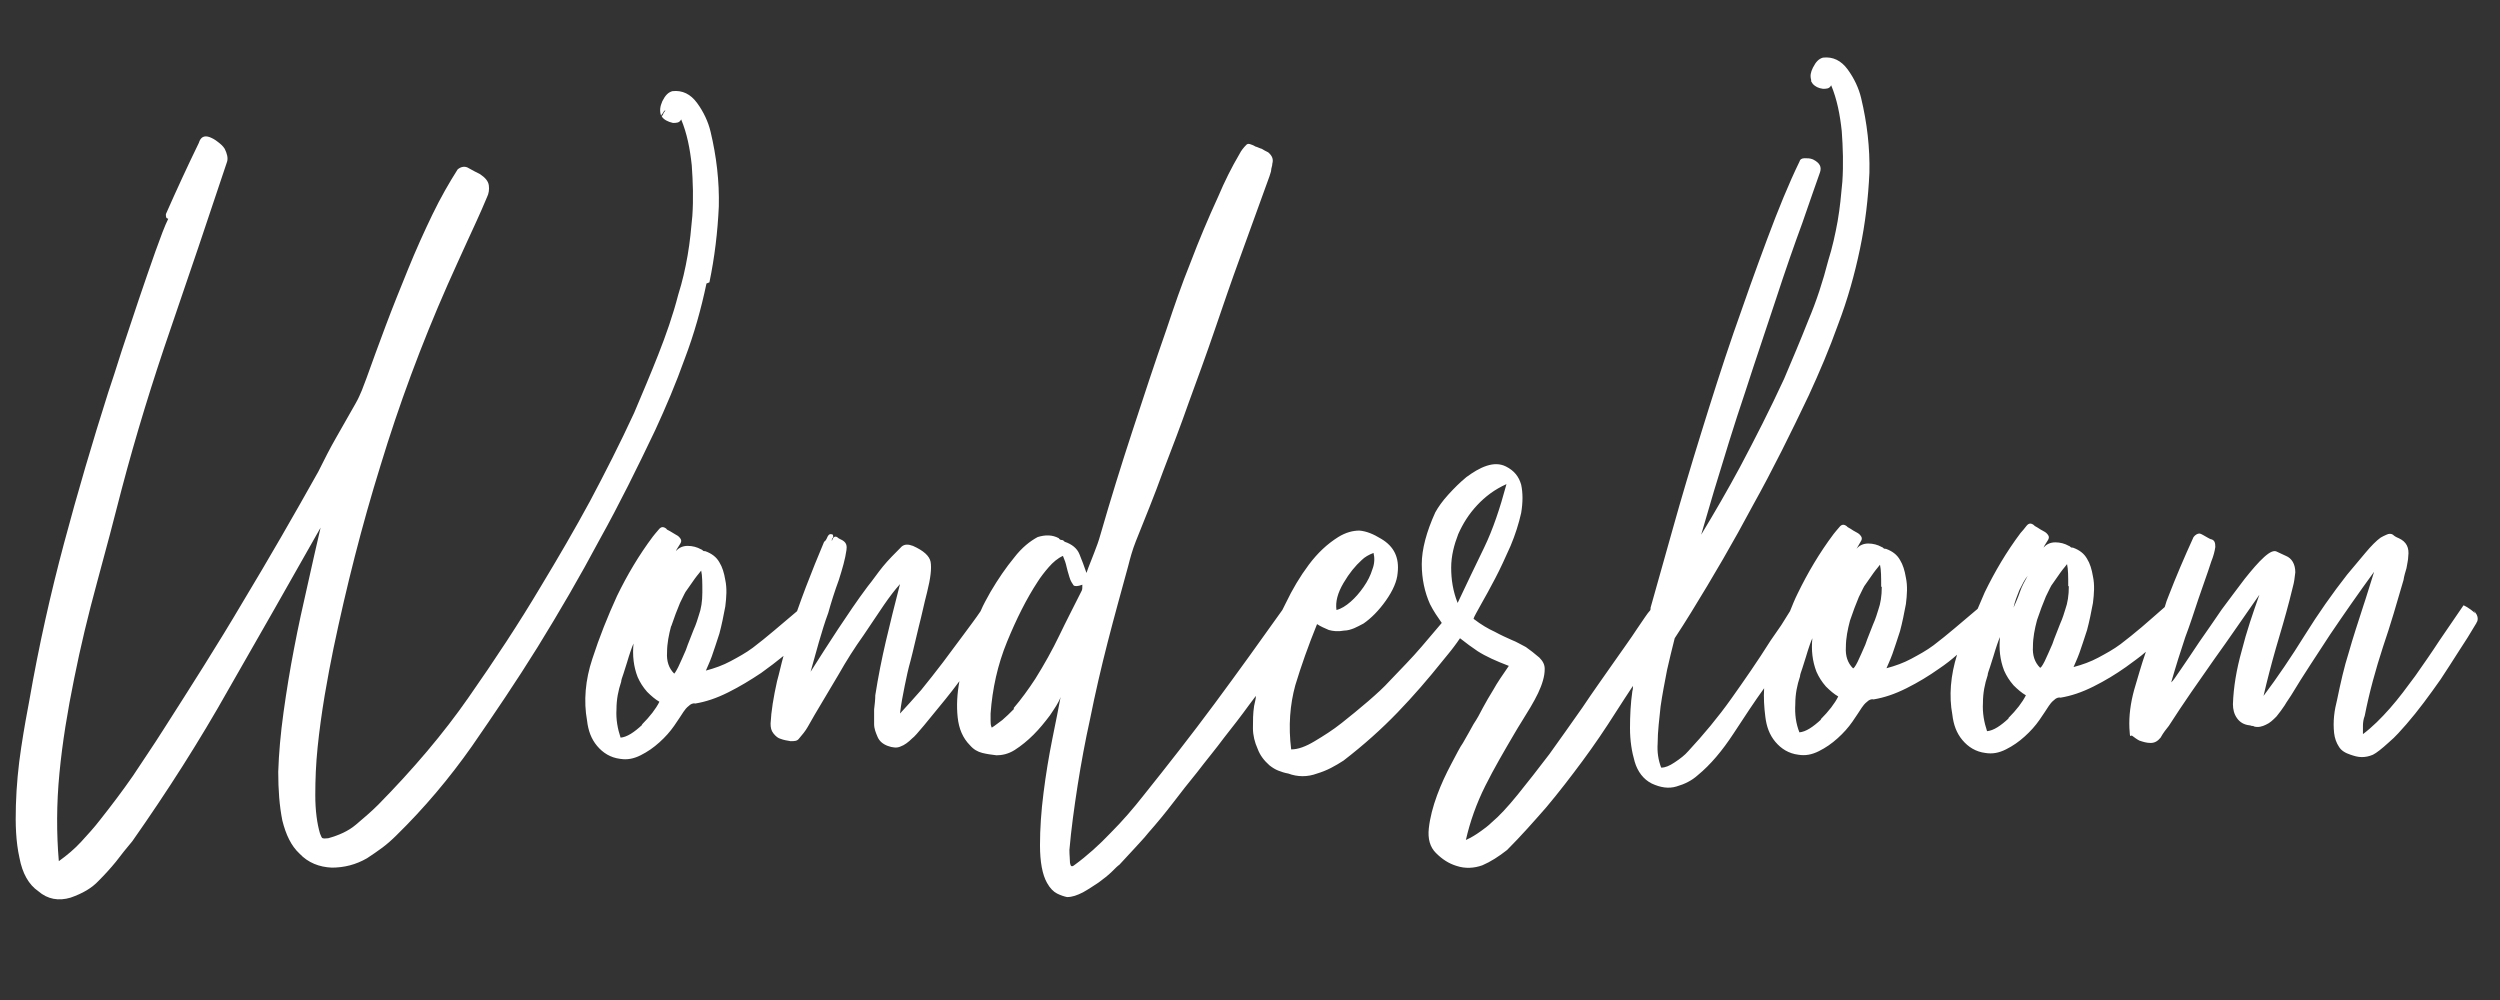
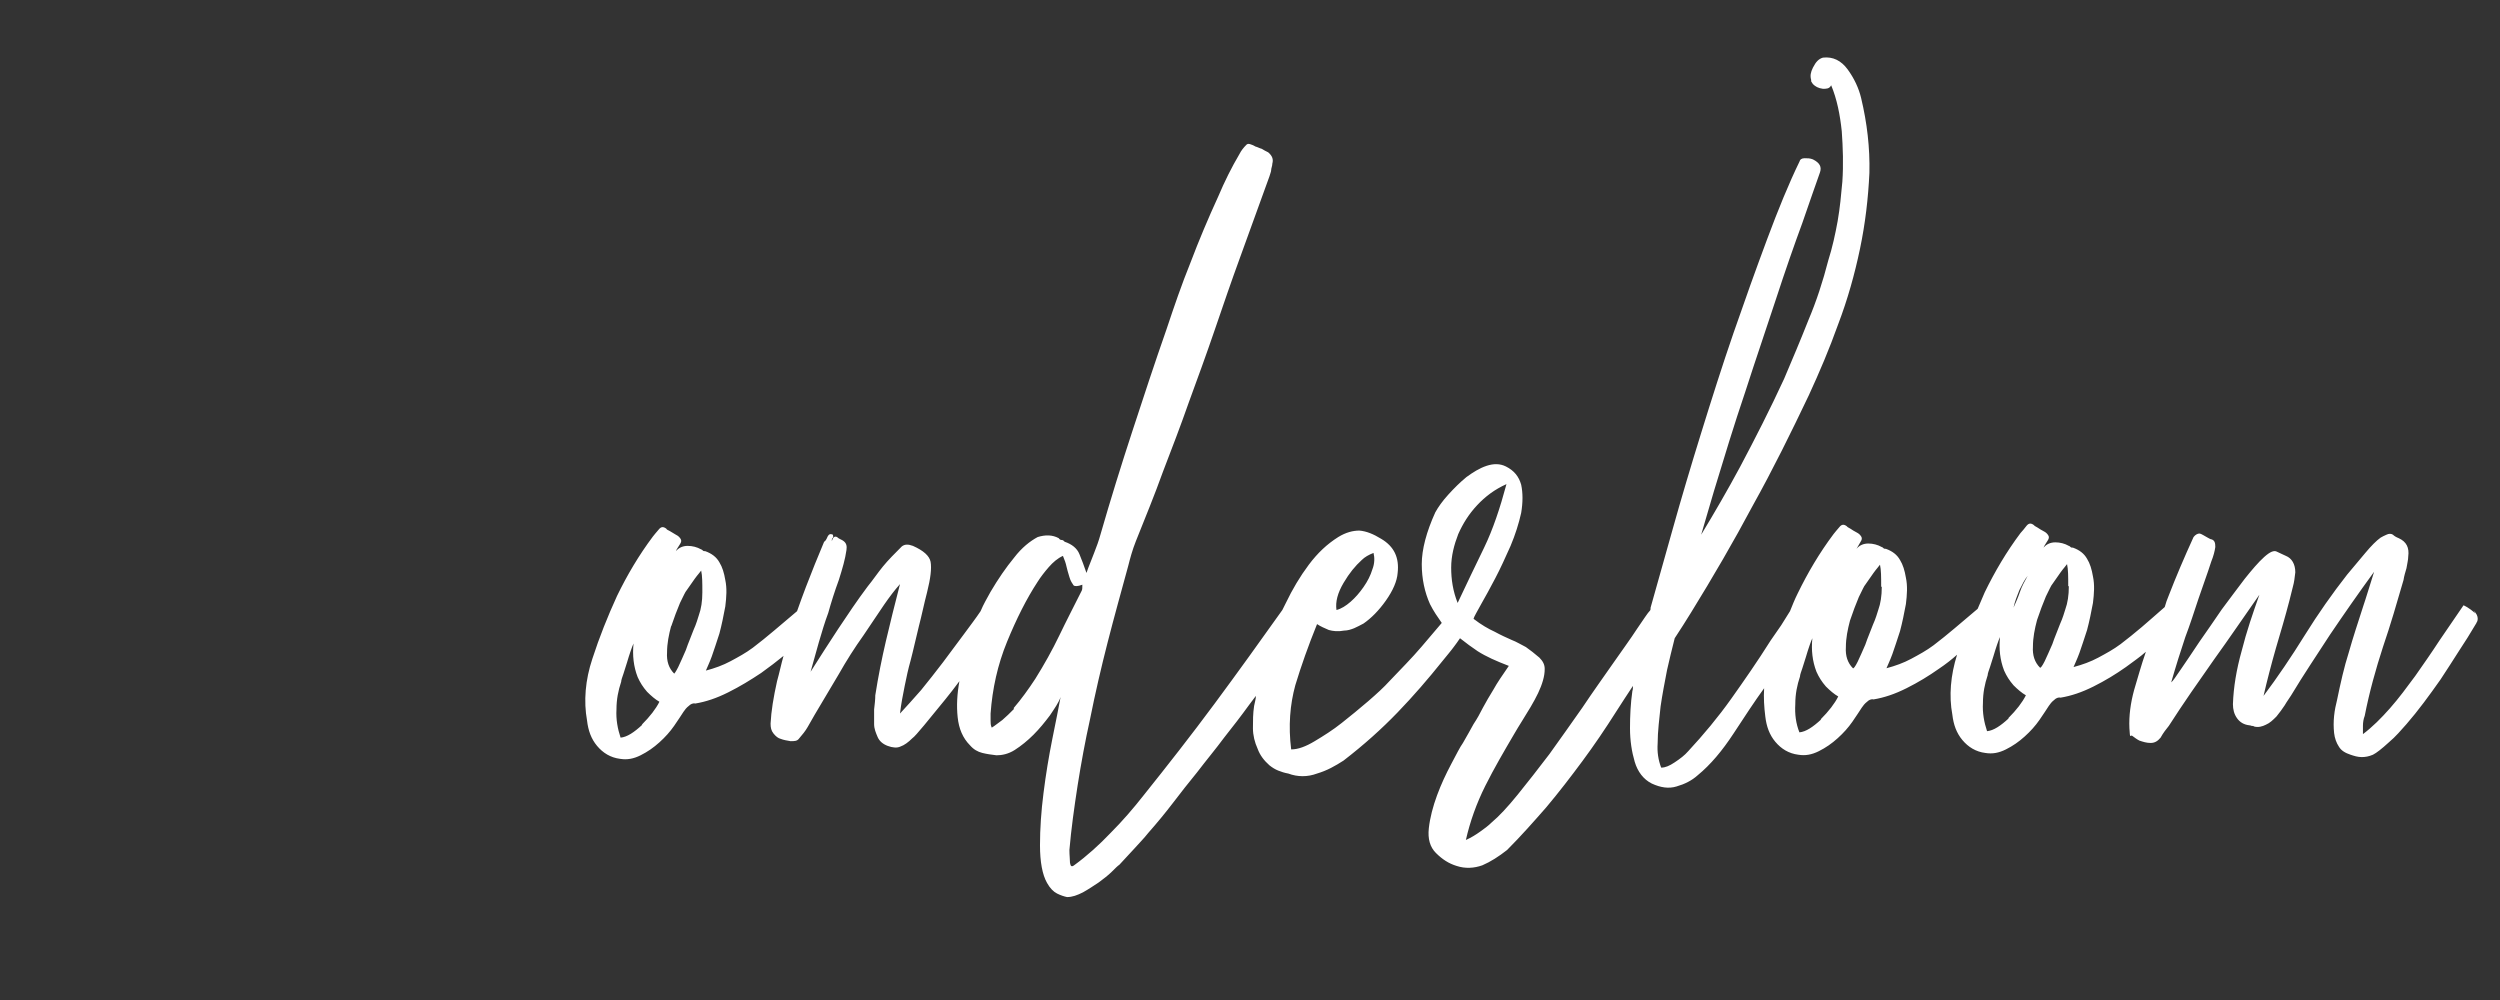
<svg xmlns="http://www.w3.org/2000/svg" id="Layer_1" data-name="Layer 1" version="1.1" viewBox="0 0 425 170">
  <rect x="0" y="0" width="425" height="170" fill="#333333" stroke="none" />
  <defs>
    <style> .cls-1 { fill: #fff; stroke-width: 0px; } </style>
  </defs>
-   <path class="cls-1" d="M120.6,48c.9-4.3,1.4-8.6,1.6-12.9.1-4.3-.4-8.5-1.4-12.7-.4-1.7-1.2-3.4-2.3-4.9-1.1-1.5-2.5-2.2-4.2-2-.7.2-1.2.7-1.7,1.7-.4.9-.5,1.7-.2,2.5,0-.2.2-.3.3-.5,0-.1.2-.3.4-.5,0,.2-.2.4-.3.5,0,.2-.2.4-.3.6.3.5,1,.9,1.9,1.1.6,0,1.1,0,1.4-.6,1,2.4,1.5,5,1.8,7.8.2,2.8.3,5.7.1,8.6-.2,2.2-.4,4.4-.8,6.7-.4,2.3-.9,4.5-1.6,6.7-.9,3.5-2.1,6.9-3.4,10.2-1.3,3.3-2.7,6.6-4.1,9.9-2.4,5.2-4.9,10.1-7.5,15-2.6,4.8-5.4,9.6-8.3,14.4-3.8,6.4-7.9,12.6-12.3,18.9-4.3,6.2-9.5,12.3-15.4,18.3-1.2,1.2-2.5,2.3-3.8,3.4-1.3,1.1-2.9,1.8-4.7,2.3-.4,0-.7.1-.9,0-.2,0-.3-.3-.5-.8-.5-1.7-.8-3.9-.8-6.5s.1-5.3.4-8.2c.3-2.9.7-5.8,1.2-8.8.5-2.9,1-5.6,1.5-8,2.2-10.5,4.8-20.8,8-31.1,3.1-10.2,6.9-20.5,11.4-30.7,1.2-2.7,2.3-5.1,3.3-7.3,1-2.2,2.2-4.7,3.4-7.6.3-.6.4-1.3.3-2-.1-.7-.6-1.3-1.5-1.9-.6-.3-1.2-.6-1.9-1-.6-.4-1.3-.3-1.9.2-1.4,2.2-2.9,4.8-4.3,7.7-1.4,2.9-2.8,6-4.1,9.2-1.3,3.2-2.6,6.4-3.8,9.6-1.2,3.2-2.3,6.2-3.3,9-.3.7-.5,1.4-.8,2.1-.3.7-.6,1.4-1,2.1-1.1,1.9-2.2,3.9-3.3,5.8-1.1,1.9-2.1,3.9-3.1,5.9-4.2,7.5-8.4,14.8-12.8,22.1-4.3,7.3-8.9,14.5-13.5,21.7-1.7,2.7-3.5,5.3-5.2,7.9-1.8,2.6-3.7,5.1-5.6,7.5-1,1.3-2.1,2.5-3.2,3.7-1.1,1.2-2.4,2.3-3.8,3.3-.4-4.7-.4-9.7.1-14.9.5-5.3,1.4-10.7,2.5-16.1,1.1-5.5,2.4-10.9,3.9-16.4,1.5-5.5,2.9-10.8,4.2-15.9,2.4-9.1,5.2-18.2,8.3-27.2,3.1-9,6.3-18.5,9.6-28.4.2-.6,0-1.4-.4-2.2-.3-.5-.8-.9-1.2-1.2-.5-.4-.9-.6-1.4-.8-.9-.3-1.5,0-1.8,1-.9,1.9-1.9,3.9-2.8,5.9-.9,2-1.9,4.1-2.8,6.2,0,.5,0,.7.4.8-.6,1.2-1.3,3.1-2.2,5.6-.9,2.5-1.8,5.2-2.8,8.1-1,2.9-1.9,5.8-2.9,8.7-.9,2.9-1.7,5.3-2.3,7.1-2.7,8.5-5.2,17-7.5,25.6-2.3,8.6-4.3,17.5-5.9,26.7-.4,2.1-.9,4.8-1.4,8.1-.5,3.3-.8,6.5-.9,9.8-.1,3.3,0,6.2.6,8.9.5,2.7,1.6,4.6,3.2,5.7,1.6,1.4,3.5,1.7,5.5,1.1,2-.7,3.6-1.6,4.8-2.9,1-1,2-2.1,2.9-3.2.9-1.2,1.8-2.3,2.8-3.5,5.9-8.4,11.4-17,16.4-25.9,5.1-8.9,10.3-18,15.6-27.4-.7,2.9-1.4,6.2-2.2,9.7-.8,3.5-1.6,7.1-2.3,10.8-.7,3.6-1.3,7.3-1.8,10.9-.5,3.6-.8,7-.9,10.1,0,3.1.2,5.8.7,8.3.6,2.4,1.5,4.3,2.9,5.6,1.5,1.6,3.4,2.3,5.5,2.4,2.1,0,4.1-.5,6-1.6.9-.6,1.8-1.2,2.6-1.8.8-.6,1.6-1.3,2.4-2.1,4.7-4.6,9-9.7,12.8-15.1,3.8-5.5,7.6-11.1,11.2-16.9,3.7-6,7.2-12,10.5-18.2,3.4-6.1,6.5-12.4,9.5-18.7,1.8-3.9,3.5-7.9,5-12.1,1.6-4.2,2.8-8.5,3.7-12.8" />
  <path class="cls-1" d="M420.8,104.3c-1-1-2-1.4-2-1.4-1.4,2-2.7,4-4.1,6-1.3,2-2.7,4-4.1,6-1.4,1.9-2.8,3.8-4.3,5.5-1.5,1.7-3,3.2-4.6,4.4,0-.3,0-.8,0-1.4,0-.6.1-1.2.3-1.7.8-4.1,1.9-8,3.1-11.7,1.3-3.8,2.4-7.6,3.5-11.4.1-.7.3-1.3.5-2,.1-.7.3-1.4.3-2,.2-1.5-.3-2.5-1.6-3.1-.5-.2-.8-.4-1-.6-.3-.2-.7-.2-1.1,0-.4.2-.7.3-1,.5-.7.5-1.6,1.4-2.6,2.6-1,1.2-2.1,2.5-3.1,3.7-2.5,3.2-4.9,6.6-7.2,10.3-2.3,3.7-4.6,7.1-7,10.3.6-2.6,1.3-5.3,2.1-8.1.8-2.7,1.6-5.4,2.3-8.1.2-.8.4-1.6.6-2.4.2-.7.3-1.5.4-2.4,0-1.4-.6-2.4-1.6-2.8-.4-.2-.9-.4-1.5-.7-.5-.3-1.2,0-2.2.9-1,.9-2.1,2.2-3.3,3.7-1.2,1.6-2.5,3.3-3.9,5.2-1.3,1.9-2.6,3.8-3.8,5.5-1.2,1.8-2.2,3.3-3.1,4.6-.9,1.3-1.4,2.1-1.7,2.3.4-1.4.8-2.7,1.2-4,.4-1.2.8-2.5,1.2-3.7.8-2.1,1.5-4.3,2.2-6.4.7-2.1,1.5-4.2,2.2-6.4.4-1,.6-1.8.7-2.5,0-.7-.1-1.1-.6-1.3-.2,0-.5-.2-.7-.3-.2-.1-.5-.3-.7-.4h0c-.5-.3-.7-.3-.7-.3,0,0,0,0,0,0-.3,0-.7.2-1,.6-1.6,3.5-3,6.8-4.2,9.9-.3.7-.5,1.3-.7,2-1.4,1.2-2.7,2.4-3.9,3.4-1.2,1-2.4,2-3.6,2.9-1.2.9-2.5,1.6-3.8,2.3-1.3.7-2.7,1.2-4.2,1.6.2-.5.6-1.3,1-2.4.4-1.1.8-2.4,1.3-3.9.4-1.5.7-3,1-4.6.2-1.6.3-3.1,0-4.5-.2-1.2-.5-2.2-1-3-.5-.9-1.3-1.5-2.4-1.9-.2,0-.3,0-.4-.1,0,0-.2-.2-.3-.2-.7-.4-1.5-.6-2.3-.6s-1.5.3-2,.9c.1-.3.4-.7.7-1.2.2-.3.3-.6.1-.9-.2-.3-.4-.5-.8-.7-.4-.2-.7-.4-1-.6-.3-.2-.6-.3-.6-.4-.5-.4-.9-.4-1.3.1-.4.5-.7.9-1,1.2-2.4,3.2-4.4,6.6-6.1,10.1-.4.9-.8,1.9-1.2,2.8-1.4,1.2-2.7,2.3-3.9,3.3-1.2,1-2.4,2-3.6,2.9-1.2.9-2.5,1.6-3.8,2.3-1.3.7-2.7,1.2-4.2,1.6.2-.5.6-1.3,1-2.4.4-1.1.8-2.4,1.3-3.9.4-1.5.7-3,1-4.6.2-1.6.3-3.1,0-4.5-.2-1.2-.5-2.2-1-3-.5-.9-1.3-1.5-2.4-1.9-.2,0-.3,0-.4-.1,0,0-.2-.2-.3-.2-.7-.4-1.5-.6-2.3-.6s-1.5.3-2,.9c.2-.3.4-.7.7-1.2.2-.3.3-.6.1-.9-.2-.3-.4-.5-.8-.7-.4-.2-.7-.4-1-.6-.3-.2-.6-.3-.6-.4-.5-.4-.9-.4-1.3.1-.4.5-.8.9-1,1.2-2.4,3.2-4.4,6.6-6.1,10.1-.5,1-.9,2-1.3,3-.5.8-1,1.6-1.5,2.4-.6.9-1.2,1.7-1.8,2.6-2.2,3.5-4.5,6.8-6.7,9.9-2.2,3.1-4.7,6.1-7.3,8.9-.6.7-1.4,1.3-2.3,1.9-.9.6-1.6.9-2.3.9-.5-1.3-.7-2.7-.6-4.1,0-2.1.3-4.3.5-6.3.3-2.1.7-4.1,1.1-6.2.4-1.7.8-3.5,1.3-5.4.9-1.4,1.9-2.9,2.8-4.4,3.7-6,7.2-12,10.5-18.2,3.4-6.1,6.5-12.4,9.5-18.7,1.8-3.9,3.5-7.9,5-12.1,1.6-4.2,2.8-8.5,3.7-12.8.9-4.3,1.4-8.6,1.6-12.9.1-4.3-.4-8.5-1.4-12.7-.4-1.7-1.2-3.4-2.3-4.9-1.1-1.5-2.5-2.2-4.2-2-.7.2-1.2.7-1.7,1.7-.4.8-.5,1.4-.3,2.1h0s0,0,0,.2c0,0,0,0,0,0,0,.1.2.3.3.5,0,0,0,0,0,0,.4.4.9.7,1.7.8.6,0,1.1,0,1.4-.6,1,2.4,1.5,5,1.8,7.8.2,2.8.3,5.7.1,8.6-.2,2.2-.4,4.4-.8,6.7-.4,2.2-.9,4.5-1.6,6.7-.9,3.5-2,6.9-3.4,10.2-1.3,3.3-2.7,6.6-4.1,9.9-2.4,5.2-4.9,10.1-7.5,15-2.1,3.9-4.3,7.7-6.6,11.5.7-2.5,1.5-5,2.2-7.5,1.7-5.6,3.4-11.2,5.3-16.8,1.8-5.6,3.6-10.8,5.2-15.7,1.6-4.9,3.1-9.2,4.5-13,1.3-3.8,2.3-6.6,3-8.6.3-.9,0-1.6-1.2-2.2-.5-.2-.9-.2-1.4-.2s-.8.2-.9.6c-1.8,3.7-3.6,8.1-5.5,13.2-1.9,5.1-3.8,10.4-5.7,15.9-1.9,5.5-3.7,11.2-5.5,17-1.8,5.8-3.4,11.2-4.8,16.2-1.4,5-2.7,9.6-3.8,13.5,0,.2,0,.4-.1.5-.4.4-1.1,1.5-2.2,3.1-1.1,1.7-2.5,3.6-4.1,5.9-1.6,2.3-3.4,4.8-5.2,7.5-1.9,2.7-3.8,5.4-5.6,7.9-1.9,2.5-3.7,4.8-5.4,6.9-1.7,2.1-3.2,3.7-4.4,4.7-.6.6-1.3,1.1-2,1.6-.7.5-1.5,1-2.4,1.4.7-3.1,1.8-6.2,3.3-9.2,1.5-3,3.2-5.9,4.9-8.8.8-1.4,1.8-2.9,2.8-4.6,1-1.7,1.7-3.1,2.1-4.5.2-.7.3-1.3.3-2,0-.7-.3-1.3-.9-1.9-.8-.7-1.6-1.3-2.3-1.8-.8-.4-1.6-.9-2.4-1.2-.9-.4-1.8-.8-2.9-1.4-1.1-.5-2.3-1.2-3.6-2.2.1-.4.6-1.2,1.3-2.5.7-1.2,1.5-2.7,2.4-4.4.9-1.7,1.7-3.5,2.6-5.5.8-1.9,1.4-3.8,1.8-5.6.3-1.8.3-3.4,0-4.8-.4-1.4-1.2-2.4-2.6-3.1-1-.5-2.1-.5-3.3-.1-1.2.4-2.3,1.1-3.4,1.9-1.1.9-2.1,1.9-3.1,3-1,1.1-1.7,2.1-2.2,3-1.5,3.3-2.3,6.3-2.3,8.8s.5,4.8,1.4,6.8c.6,1.2,1.3,2.2,2,3.2-1.2,1.4-2.3,2.7-3.4,4-1.7,2-3.6,3.9-5.5,5.9-.9,1-2.1,2.1-3.6,3.4-1.5,1.3-3,2.5-4.5,3.7-1.5,1.2-3.1,2.2-4.6,3.1-1.5.9-2.8,1.4-4,1.4-.5-4-.2-7.6.7-10.9,1-3.3,2.2-6.7,3.7-10.4.6.4,1.3.7,2,1,.7.2,1.6.3,2.6.1.6,0,1.2-.2,1.7-.4.5-.2,1-.5,1.6-.8,1.3-.9,2.6-2.2,3.8-3.9,1.2-1.7,1.9-3.3,2-4.7.3-2.6-.6-4.5-2.8-5.8-1.3-.8-2.5-1.3-3.7-1.4-1.1,0-2.3.3-3.6,1.1-1.9,1.2-3.5,2.7-5,4.7-1.5,2-2.8,4.2-3.9,6.5-.2.4-.4.8-.6,1.2,0,0,0,0,0,0-3.7,5.2-7.5,10.5-11.5,15.9-4,5.4-8,10.5-12,15.5-1.8,2.3-3.7,4.5-5.7,6.5-1.9,2-4,3.9-6.2,5.5-.4.3-.6.2-.7-.4,0-.6-.1-1.3-.1-2.2.3-3.5.8-7.1,1.4-11,.6-3.8,1.3-7.6,2.1-11.2.9-4.5,1.9-8.8,3-13.1,1.1-4.3,2.3-8.6,3.5-13,.3-1.2.7-2.7,1.3-4.2,1.6-4,3.2-7.9,4.6-11.8,1.5-3.9,3-7.8,4.4-11.8,1.5-4.1,3-8.2,4.4-12.3,1.4-4.1,2.8-8.2,4.3-12.3.8-2.3,1.7-4.6,2.5-6.9.8-2.3,1.7-4.6,2.5-6.9.1-.4.3-.8.3-1.1,0-.3.2-.7.2-1.1.2-.7,0-1.3-.7-1.9-.4-.2-.8-.4-1.1-.6-.4-.1-.7-.3-1.1-.4-.3-.2-.6-.3-.9-.4s-.5,0-.6.1c-.5.5-.9,1-1.2,1.6-1.3,2.2-2.5,4.6-3.6,7.2-1.7,3.7-3.3,7.5-4.7,11.2-1.5,3.7-2.8,7.5-4.1,11.4-2,5.7-3.9,11.5-5.8,17.3-1.9,5.8-3.7,11.6-5.4,17.5-.3,1.1-.7,2.2-1.1,3.2-.4,1.1-.9,2.2-1.3,3.4-.4-1.2-.8-2.2-1.2-3.2-.4-1-1.3-1.7-2.5-2.1-.2-.2-.3-.3-.5-.3-.2,0-.4-.1-.5-.3-1.1-.6-2.3-.6-3.6-.2-1.3.7-2.7,1.8-4,3.5-1.4,1.7-2.7,3.6-4,5.8-.6,1.1-1.2,2.1-1.7,3.3,0,0,0,0,0,0-.8,1.2-1.8,2.5-2.9,4-1.1,1.5-2.3,3.1-3.5,4.7-1.2,1.6-2.5,3.2-3.7,4.7-1.3,1.5-2.5,2.8-3.6,4,.2-1.7.5-3.2.8-4.7.3-1.5.6-2.9,1-4.3.5-1.9.9-3.8,1.4-5.8.5-1.9.9-3.9,1.4-5.8.6-2.4.8-4.1.6-5.2-.2-1-1.2-1.9-3-2.7-.8-.3-1.4-.3-1.9.1-1.2,1.2-2.3,2.3-3.2,3.4-.9,1.1-1.7,2.3-2.6,3.4-1.8,2.4-3.4,4.8-5,7.2-1.6,2.4-3.1,4.8-4.7,7.3.5-1.7.9-3.3,1.4-5,.5-1.7,1-3.4,1.6-5,.5-1.8,1.1-3.7,1.8-5.6.6-1.9,1.1-3.6,1.3-5.1.1-.7,0-1.2-.6-1.6-.3-.2-.7-.3-1-.6-.4-.2-.7,0-.9.7,0-.2,0-.5.2-.6.1-.2,0-.3,0-.5-.4-.2-.7-.1-.9.3-.2.5-.4.8-.6.9-1.1,2.6-2.1,5.1-3.1,7.7-.5,1.3-1,2.7-1.5,4.1-1.4,1.2-2.7,2.3-3.9,3.3-1.2,1-2.4,2-3.6,2.9-1.2.9-2.5,1.6-3.8,2.3-1.3.7-2.7,1.2-4.2,1.6.2-.5.6-1.3,1-2.4.4-1.1.8-2.4,1.3-3.9.4-1.5.7-3,1-4.6.2-1.6.3-3.1,0-4.5-.2-1.2-.5-2.2-1-3-.5-.9-1.3-1.5-2.4-1.9-.2,0-.3,0-.4-.1,0,0-.2-.2-.3-.2-.7-.4-1.5-.6-2.3-.6s-1.5.3-2,.9c.1-.3.4-.7.7-1.2.2-.3.3-.6.1-.9-.2-.3-.4-.5-.8-.7-.3-.2-.7-.4-1-.6-.4-.2-.6-.3-.6-.4-.5-.4-.9-.4-1.3.1-.4.5-.8.9-1,1.2-2.4,3.2-4.4,6.6-6.1,10.1-1.6,3.5-3,7-4.2,10.7-1.2,3.6-1.5,7.2-.9,10.5.2,1.7.7,3.1,1.7,4.3,1,1.2,2.3,2,3.9,2.2,1.2.2,2.3,0,3.5-.6,1.2-.6,2.2-1.3,3.2-2.2,1-.9,1.8-1.8,2.5-2.8.7-1,1.2-1.8,1.6-2.4.2-.3.5-.7.9-1,.3-.3.7-.5,1.1-.4,1.8-.3,3.6-.9,5.6-1.9,2-1,3.8-2.1,5.6-3.3,1.4-1,2.7-2,3.8-2.9-.4,1.4-.7,2.9-1.1,4.3-.6,2.7-1,5.1-1.1,7.2,0,.7.1,1.2.5,1.7.4.5.8.8,1.2.9.5.2,1.1.3,1.7.4.6,0,1.1,0,1.4-.4.6-.7,1.1-1.3,1.5-2,.4-.7.8-1.4,1.2-2.1,1.4-2.3,2.7-4.6,4.1-6.9,1.3-2.3,2.7-4.5,4.2-6.6,1.5-2.2,2.6-3.9,3.5-5.2.9-1.3,1.8-2.5,2.7-3.5-.9,3.5-1.7,6.7-2.4,9.7-.7,3-1.3,6-1.8,9.2,0,.7-.1,1.6-.2,2.4,0,.9,0,1.7,0,2.5,0,.8.3,1.5.6,2.2.3.7.9,1.2,1.7,1.5.8.3,1.6.4,2.2.1.6-.2,1.3-.7,2-1.4.3-.2,1-1,2-2.2,1-1.2,2.2-2.7,3.6-4.4.8-1,1.6-2,2.4-3.1-.4,2.2-.5,4.2-.3,6.1.2,2,.9,3.6,2.1,4.8.6.7,1.3,1.1,2.1,1.3.8.2,1.6.3,2.4.4.9,0,2-.2,3.1-.9,1.1-.7,2.2-1.6,3.2-2.6,1-1,1.9-2.1,2.8-3.3.8-1.2,1.5-2.2,1.8-3.1-.3,1.7-.8,4.1-1.4,7.1-.6,3-1.1,6-1.5,9.2-.4,3.1-.6,6.1-.6,8.9,0,2.8.4,5,1.2,6.4.5.9,1.1,1.5,1.7,1.8.6.3,1.2.5,1.7.6.9,0,1.7-.3,2.7-.8.9-.5,1.8-1.1,2.7-1.7.8-.6,1.6-1.2,2.2-1.8.6-.6,1-1,1.3-1.2.8-.9,1.7-1.8,2.5-2.7.8-.9,1.7-1.8,2.4-2.7,1.5-1.7,2.9-3.4,4.2-5.1,1.3-1.7,2.7-3.5,4.1-5.2,1.6-2.1,3.2-4,4.6-5.9,1.5-1.9,2.9-3.7,4.2-5.5.4-.5.8-1.1,1.2-1.6,0,.6-.2,1.1-.3,1.7-.2,1.3-.2,2.5-.2,3.8,0,1.2.3,2.4.8,3.5.4,1.1,1.1,2,2,2.8.5.4,1,.7,1.5.9.5.2,1.1.4,1.7.5,1.6.6,3.3.6,4.9,0,1.7-.5,3.1-1.3,4.5-2.2,3.5-2.7,6.5-5.4,9.2-8.2,2.7-2.8,5.2-5.7,7.6-8.7.8-1,1.5-1.8,2-2.5.3-.4.6-.8,1-1.4,1,.8,2.1,1.6,3,2.2,1.4.9,3.2,1.7,5.3,2.5-1.1,1.6-2,2.9-2.6,4-.7,1.1-1.3,2.2-1.8,3.1-.5,1-1,1.9-1.6,2.8-.5.9-1.1,2-1.8,3.2-.5.7-1.1,1.9-2,3.6-.9,1.7-1.7,3.4-2.4,5.3-.7,1.9-1.2,3.8-1.4,5.6-.2,1.8.2,3.2,1.2,4.2,1.1,1.1,2.2,1.8,3.5,2.2,1.5.5,3,.4,4.4-.1,1.4-.6,2.8-1.5,4.2-2.6,2.4-2.4,4.6-4.9,6.7-7.3,2.1-2.5,4.1-5.1,6.1-7.8,2-2.7,3.9-5.5,5.8-8.5.9-1.4,1.8-2.8,2.8-4.3,0,.3,0,.6-.1.9-.3,2.1-.4,4.2-.4,6.3s.3,4,.8,5.7c.5,1.7,1.5,3,2.9,3.7,1.5.7,2.9.9,4.2.5,1.4-.4,2.6-1,3.6-1.9,2.2-1.8,4.2-4.2,6.1-7.1,1.9-2.9,3.6-5.5,5.2-7.7,0,0,0,0,0,0-.1,1.6,0,3.2.2,4.8.2,1.7.7,3.1,1.7,4.3,1,1.2,2.3,2,3.9,2.2,1.2.2,2.3,0,3.5-.6,1.2-.6,2.2-1.3,3.2-2.2,1-.9,1.8-1.8,2.5-2.8.7-1,1.2-1.8,1.6-2.4.2-.3.5-.7.9-1,.3-.3.7-.5,1.1-.4,1.8-.3,3.6-.9,5.6-1.9,2-1,3.8-2.1,5.5-3.3,1.2-.8,2.2-1.6,3.1-2.4-1.1,3.5-1.4,7-.8,10.2.2,1.7.7,3.1,1.7,4.3,1,1.2,2.3,2,3.9,2.2,1.2.2,2.3,0,3.5-.6,1.2-.6,2.2-1.3,3.2-2.2,1-.9,1.8-1.8,2.5-2.8.7-1,1.2-1.8,1.6-2.4.2-.3.5-.7.9-1,.3-.3.7-.5,1.1-.4,1.8-.3,3.6-.9,5.6-1.9,2-1,3.8-2.1,5.5-3.3,1.2-.9,2.4-1.7,3.4-2.6-.8,2.3-1.4,4.5-2,6.5-.6,2.2-.9,4.4-.8,6.5s.2,1,.5,1.3c.4.3.8.6,1.2.8.6.2,1.2.4,1.9.4s1.2-.3,1.7-.9c.2-.4.5-.8.7-1.1.2-.3.5-.6.7-.9,2.5-3.9,5.1-7.6,7.7-11.3,2.6-3.6,5.1-7.3,7.7-11-1.1,3.1-2.2,6.3-3,9.5-.9,3.2-1.4,6.2-1.5,9.1,0,.9.2,1.7.7,2.4.5.7,1.2,1.1,2.1,1.2.2,0,.3.1.4.1s.3,0,.4.1c.7.2,1.4,0,2-.3.7-.3,1.2-.8,1.8-1.4.5-.6,1-1.3,1.4-1.9.4-.7.8-1.2,1.1-1.7,2.1-3.5,4.4-6.9,6.6-10.3,2.3-3.4,4.8-7,7.5-10.7-.3.9-.6,2-1,3.2-.4,1.2-.6,2-.8,2.5-.9,2.8-1.8,5.5-2.5,8-.8,2.5-1.4,5.2-2,8.1-.2.8-.4,1.7-.5,2.7-.1,1-.1,1.9,0,2.9.1.9.4,1.7.8,2.3.4.7,1.1,1.1,2,1.4.6.2,1.2.4,1.9.4.6,0,1.2-.1,1.9-.4.6-.3,1.5-1,2.7-2.1,1.2-1,2.1-2.1,3-3.1,2-2.3,3.9-4.9,5.8-7.6,1.1-1.7,2.1-3.2,3.1-4.8,1-1.5,2-3.1,3-4.8,0,0,0-.1.1-.2h0s.5-.9-.6-1.9M228.4,99.1c1-1.7,2-2.9,3.1-3.9.5-.5,1.2-.9,2-1.2.2.8.2,1.8-.2,2.8-.3,1-.8,2-1.5,3-.7,1-1.4,1.8-2.2,2.5-.8.7-1.6,1.2-2.4,1.4-.2-1.4.2-2.9,1.2-4.6M109.2,123.2c-1.4,1.3-2.6,2.1-3.7,2.2-.5-1.5-.8-3.1-.7-4.8,0-1.7.3-3.2.8-4.7,0-.3.2-.8.4-1.4.2-.6.4-1.3.6-1.9.2-.7.4-1.3.6-1.9.2-.6.4-1.1.5-1.3-.2,2,0,3.9.7,5.7.4.9.9,1.7,1.6,2.5.7.7,1.4,1.3,2.1,1.7-.6,1.2-1.6,2.5-3,3.9M114.1,106.5c.5-1.5,1-2.8,1.5-4,.6-1.2.9-1.9,1.1-2.1.5-.7.9-1.3,1.4-2,.5-.7.9-1.1,1.1-1.4.2.9.2,2.1.2,3.7,0,1.5-.2,2.8-.6,3.9-.2.6-.4,1.4-.9,2.5-.4,1.1-.9,2.2-1.3,3.4-.5,1.1-.9,2.1-1.3,2.9-.4.8-.7,1.2-.7,1.1-.9-.9-1.3-2.1-1.2-3.6,0-1.5.3-3,.7-4.5M141.3,93h0s0,0,0,0c0,0,0,0,0,0M172.4,120.5c-.7.7-1.4,1.4-2,1.9-.7.5-1.3,1-1.8,1.3-.2-.4-.2-.8-.2-1.2,0-.4,0-.8,0-1.2.3-4.2,1.2-8.3,2.8-12.2,1.6-3.9,3.3-7.3,5.2-10.2.5-.8,1.2-1.7,1.9-2.5.7-.8,1.5-1.5,2.4-1.9.3.7.5,1.3.6,1.8.1.5.3,1.1.5,1.8.2.7.5,1.1.7,1.4.2.2.7.2,1.5-.1,0,.5,0,.8-.1,1-1.3,2.6-2.6,5.1-3.8,7.6-1.2,2.5-2.6,5-4.1,7.4-.6.9-1.2,1.8-1.8,2.6-.6.8-1.2,1.6-1.9,2.4M199.5,130.9l-.2.3c.1-.2.3-.3.4-.5l-.2.2ZM251.1,85.9c1.4-1.5,3-2.7,5-3.6-1.1,4.1-2.3,7.7-3.8,10.8-1.5,3.1-3,6.2-4.5,9.4-.8-2-1.1-4-1.1-6,0-2,.5-3.9,1.2-5.7.8-1.8,1.8-3.4,3.2-4.9M309.6,122.3c-1.4,1.3-2.6,2.1-3.7,2.2-.6-1.5-.8-3.1-.7-4.8,0-1.7.3-3.2.8-4.7,0-.3.2-.8.4-1.4.2-.6.4-1.3.6-1.9.2-.7.4-1.3.6-1.9.2-.6.4-1.1.5-1.3-.2,2,0,3.9.7,5.7.4.9.9,1.7,1.6,2.5.7.7,1.4,1.3,2.1,1.7-.6,1.2-1.6,2.5-3,3.9M319.9,99.8c0,1.5-.2,2.8-.6,3.9-.2.6-.4,1.4-.9,2.5-.4,1.1-.9,2.2-1.3,3.4-.5,1.1-.9,2.1-1.3,2.9-.4.8-.7,1.2-.8,1.1-.9-.9-1.3-2.1-1.2-3.6,0-1.5.3-3,.7-4.5.5-1.5,1-2.8,1.5-4,.6-1.2.9-1.9,1.1-2.1.5-.7.9-1.3,1.4-2,.5-.7.9-1.1,1.1-1.4.2.9.2,2.1.2,3.7M344.7,97.9c-.5.9-1,1.8-1.3,2.7-.3.9-.7,1.8-1.1,2.7.2-1,.6-2,1-3,.5-1,.9-1.8,1.4-2.4M341.5,122.1c-1.4,1.3-2.6,2.1-3.7,2.2-.5-1.5-.8-3.1-.7-4.8,0-1.7.3-3.2.8-4.7,0-.3.2-.8.4-1.4.2-.6.4-1.3.6-1.9.2-.7.4-1.3.6-1.9.2-.6.4-1.1.5-1.3-.2,2,0,3.9.7,5.7.4.9.9,1.7,1.6,2.5.7.7,1.4,1.3,2.1,1.7-.6,1.2-1.6,2.5-3,3.9M351.7,99.7c0,1.5-.2,2.8-.6,3.9-.2.6-.4,1.4-.9,2.5-.4,1.1-.9,2.2-1.3,3.4-.5,1.1-.9,2.1-1.3,2.9-.4.8-.7,1.2-.8,1.1-.9-.9-1.3-2.1-1.2-3.6,0-1.5.3-3,.7-4.5.5-1.5,1-2.8,1.5-4,.6-1.2.9-1.9,1.1-2.1.5-.7.9-1.3,1.4-2,.5-.7.9-1.1,1.1-1.4.2.9.2,2.1.2,3.7" />
</svg>